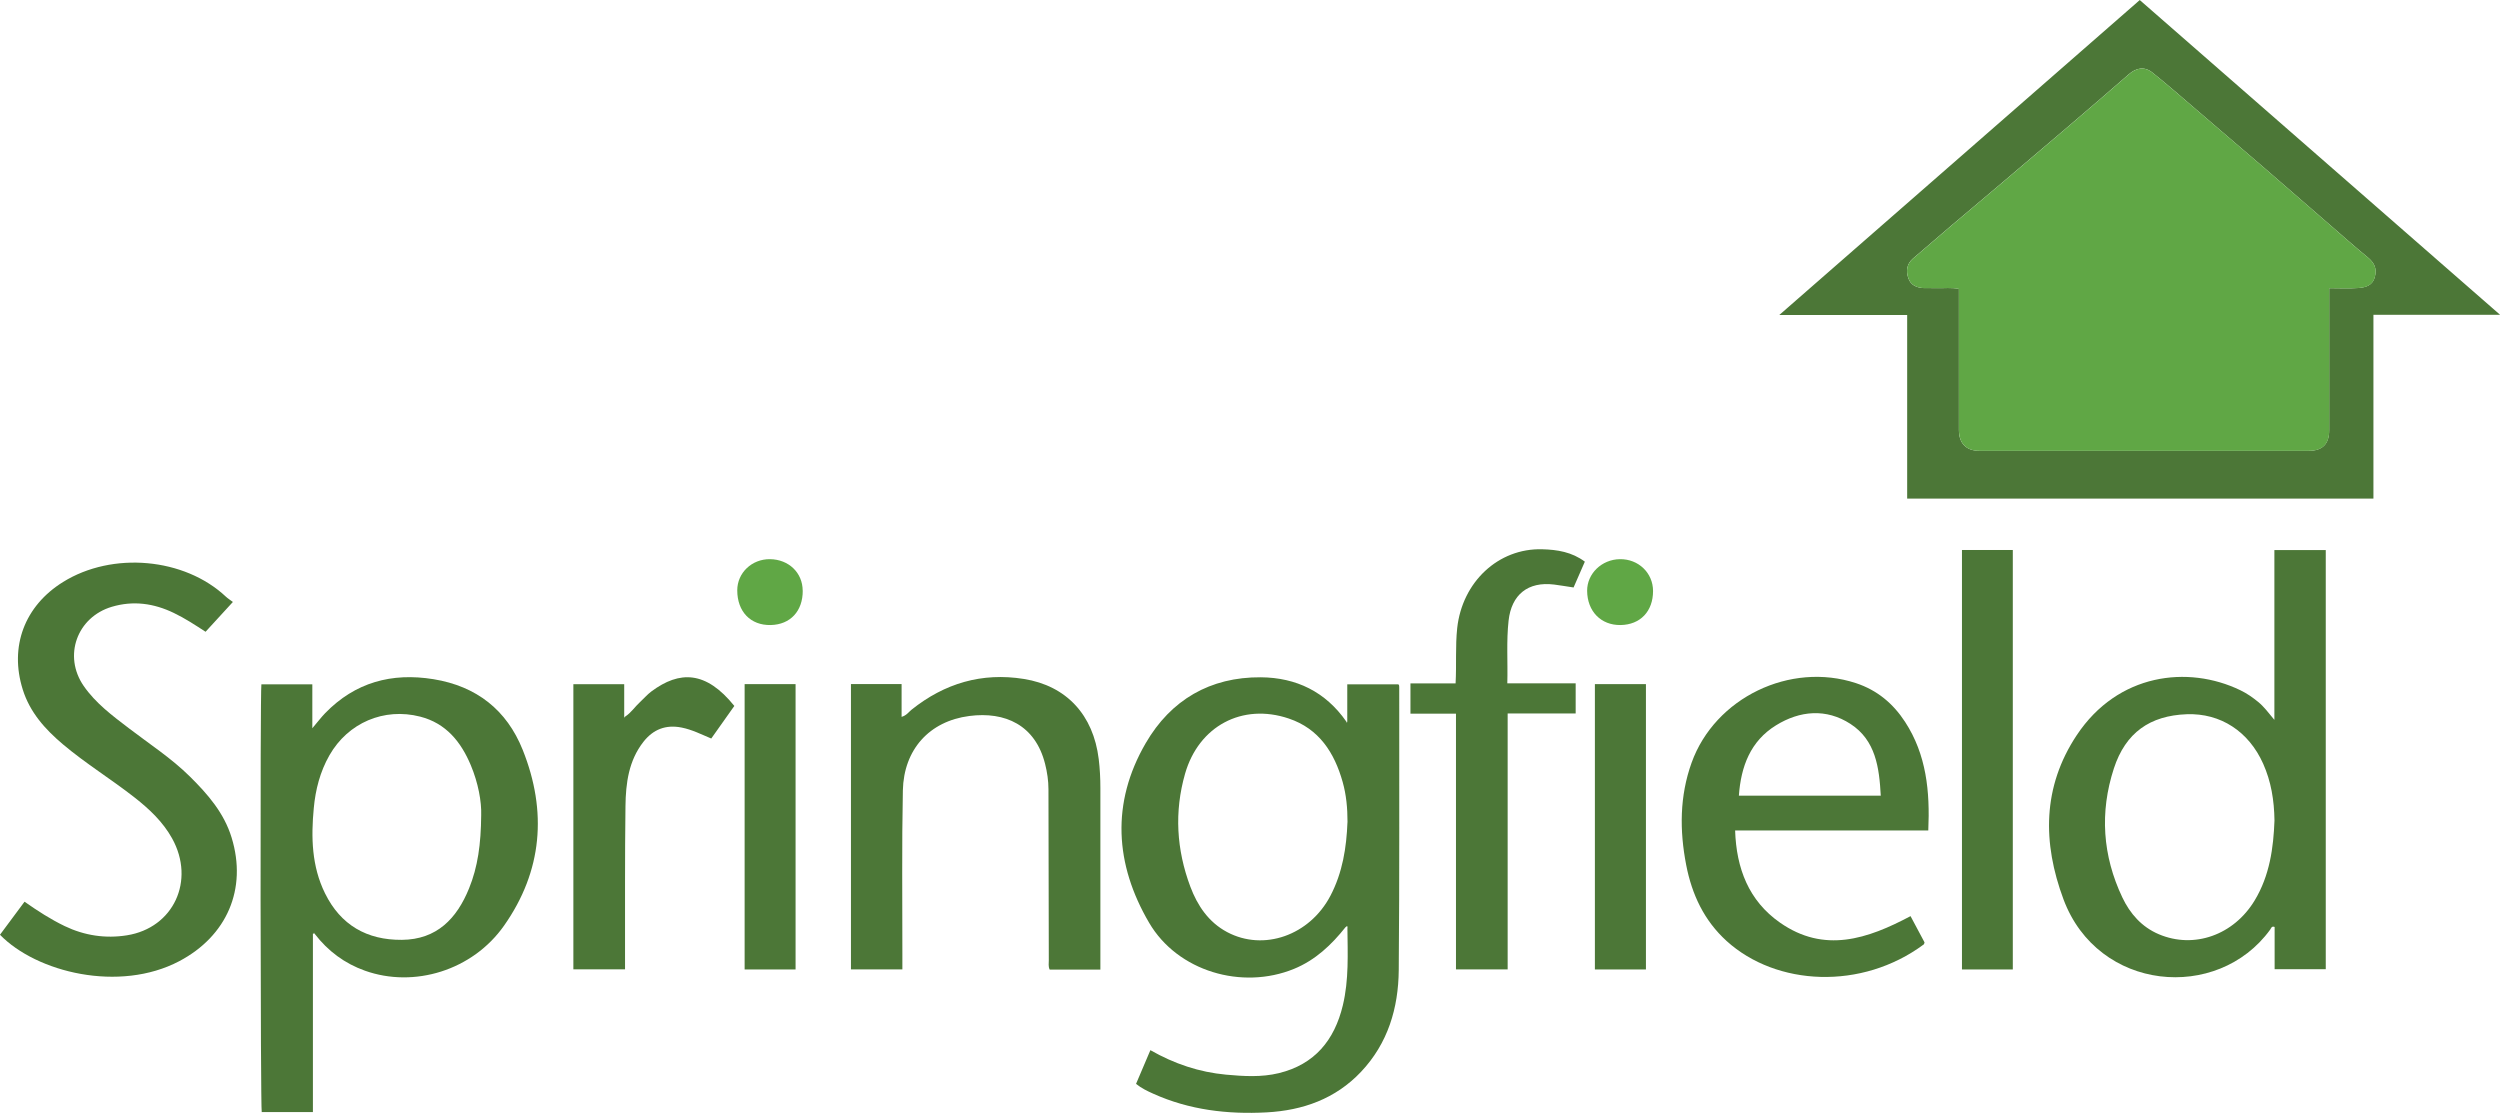
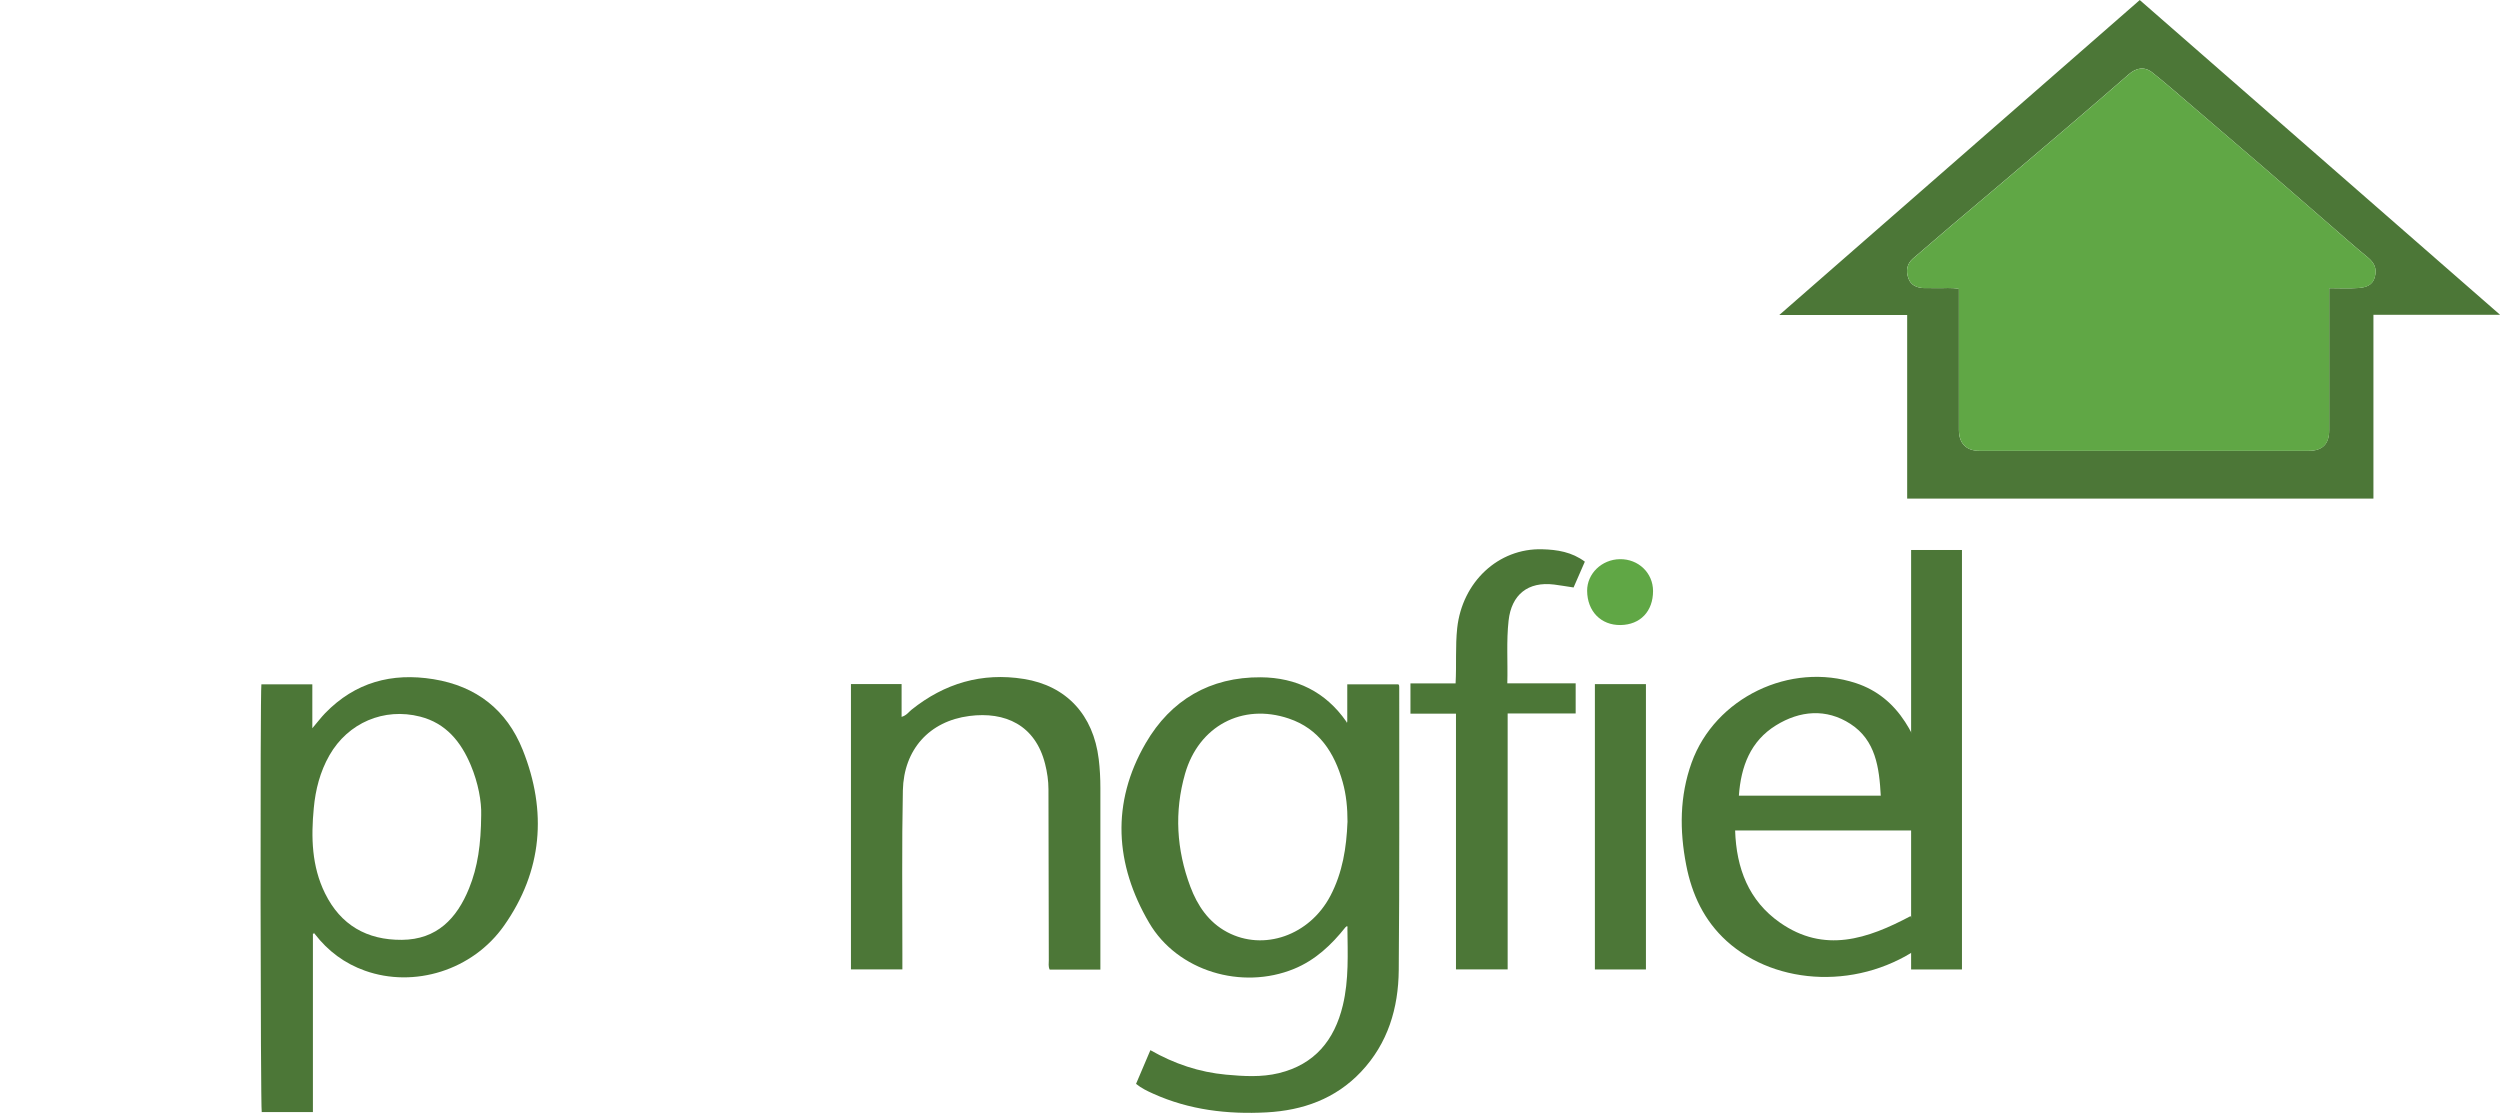
<svg xmlns="http://www.w3.org/2000/svg" id="Layer_1" data-name="Layer 1" viewBox="0 0 512.37 228.07">
  <defs>
    <style>
      .cls-1 {
        fill: #60a745;
      }

      .cls-2 {
        fill: #769863;
      }

      .cls-3 {
        fill: #4c7737;
      }
    </style>
  </defs>
  <path class="cls-3" d="m390.87,102.18v-37.62h-26.21c24.86-21.72,49.31-43.09,73.88-64.55,24.55,21.45,49.03,42.83,73.85,64.51h-25.96v37.67h-95.55Zm86.51-43.12c2.13,0,4,.11,5.85-.03,1.46-.11,2.93-.4,3.46-2.18.52-1.77-.06-2.99-1.45-4.13-2.67-2.18-5.24-4.48-7.84-6.73-4.44-3.85-8.86-7.71-13.31-11.55-4.66-4.02-9.34-8.02-14.02-12.02-2.96-2.53-5.88-5.11-8.93-7.54-1.65-1.32-3.3-1.01-4.9.38-4.21,3.68-8.45,7.32-12.7,10.95-4.42,3.78-8.85,7.54-13.29,11.3-3.44,2.92-6.91,5.82-10.35,8.74-2.62,2.23-5.23,4.49-7.84,6.73-1.29,1.11-1.46,2.54-.96,4.02.5,1.47,1.76,1.99,3.22,2.04.91.03,1.82-.02,2.72.01,1.44.05,2.91-.16,4.43.16,0,.79,0,1.41,0,2.03,0,8.96,0,17.92,0,26.88,0,2.72,1.5,4.27,4.16,4.27,22.52,0,45.03,0,67.55,0,2.79,0,4.17-1.41,4.18-4.17,0-9.02,0-18.04,0-27.05v-2.13Z" />
  <path class="cls-3" d="m275.77,190.01c-2.88,3.64-6.2,6.77-10.57,8.56-10.67,4.37-23.86.5-29.69-9.45-7.01-11.96-7.82-24.55-.7-36.81,5.15-8.87,13.21-13.58,23.6-13.5,7.26.06,13.26,2.97,17.51,9.07.04.09.09.18.13.27.02-.09.05-.19.07-.28v-7.61h10.47c.2.14.18.43.18.71-.02,19.28.07,38.57-.1,57.85-.07,7.78-2.21,15.01-7.74,20.86-5.24,5.54-11.93,7.9-19.34,8.3-8,.43-15.84-.49-23.24-3.83-1.18-.53-2.36-1.08-3.52-2.01.96-2.26,1.92-4.53,2.94-6.91,4.9,2.8,10.02,4.51,15.5,5.02,3.62.33,7.26.56,10.83-.31,7.34-1.79,11.4-6.76,13.11-13.89,1.26-5.24.99-10.58.94-15.91.05-.15.07-.28-.14-.32-.07.07-.14.13-.21.2Zm.4-21.5c0-2.9-.25-5.6-.99-8.23-1.69-6.02-4.84-10.93-11.05-13.02-9.53-3.22-18.45,1.55-21.25,11.3-2.24,7.82-1.76,15.59,1.08,23.17,1.46,3.88,3.74,7.28,7.54,9.3,7.5,3.99,16.91.67,21.16-7.43,2.51-4.77,3.3-9.94,3.5-15.08Z" />
  <path class="cls-3" d="m64.13,191.38v36.54h-10.49c-.26-1.33-.34-85.42-.07-87.67h10.44v9c1.09-1.28,1.81-2.24,2.64-3.1,6.14-6.31,13.63-8.34,22.2-6.95,8.79,1.43,15,6.29,18.28,14.49,5.04,12.6,4.04,24.83-3.82,36.01-6.46,9.19-18.44,12.84-28.52,9.24-4.16-1.48-7.57-4.02-10.27-7.52-.05-.08-.11-.16-.16-.25-.08.07-.15.13-.22.2Zm34.49-24.3c.09-2.77-.6-6.6-2.13-10.25-2.01-4.79-5.07-8.6-10.38-9.96-7.42-1.9-14.79,1.27-18.59,7.92-1.92,3.36-2.86,7.03-3.21,10.83-.57,5.98-.43,11.92,2.3,17.46,3.2,6.51,8.59,9.6,15.76,9.54,7.17-.06,11.26-4.38,13.76-10.54,1.79-4.4,2.44-9.06,2.49-15Z" />
-   <path class="cls-3" d="m466.13,147.51v-34.77h10.53v85.9h-10.48v-8.66c-.64-.25-.73.3-.92.56-10.8,14.87-35.31,12.67-42.35-6.22-4.3-11.55-4.36-23.01,2.73-33.67,8.4-12.63,22.76-14.38,33.51-9.19,1.33.64,2.54,1.48,3.68,2.42,1.15.94,2.03,2.12,3.28,3.63Zm.02,20.66c-.06-4.2-.7-8.02-2.32-11.65-2.96-6.63-8.75-10.39-15.65-10.14-7.55.28-12.55,3.77-14.95,11.12-2.92,8.97-2.32,17.88,1.74,26.43,1.58,3.33,3.97,6.06,7.5,7.55,7.19,3.04,15.33.17,19.62-6.94,3.09-5.11,3.85-10.8,4.06-16.37Z" />
-   <path class="cls-3" d="m0,191.57c1.69-2.27,3.33-4.49,5.03-6.77,2.71,1.91,5.37,3.62,8.23,5,4.06,1.95,8.37,2.59,12.75,1.89,9.57-1.52,14.05-11.22,9.27-19.85-1.88-3.39-4.64-5.99-7.64-8.35-4.81-3.78-10.05-6.98-14.74-10.94-3.66-3.09-6.77-6.56-8.23-11.21-2.78-8.84.37-17.16,8.25-22.06,10.13-6.3,24.87-4.97,33.37,3,.41.39.91.69,1.44,1.09-1.98,2.16-3.73,4.07-5.6,6.11-2.12-1.38-4.23-2.77-6.51-3.86-4.09-1.97-8.3-2.57-12.7-1.26-7.15,2.13-10.01,10.08-5.77,16.22,2.45,3.55,5.89,6.1,9.27,8.68,4.23,3.24,8.72,6.14,12.52,9.91,3.65,3.61,6.99,7.45,8.53,12.5,3.23,10.53-.98,20.18-10.73,25.32-12.28,6.47-29.24,2.31-36.75-5.42Z" />
  <path class="cls-3" d="m225.5,198.72h-10.37c-.32-.66-.17-1.29-.18-1.9-.03-11.68-.03-23.36-.07-35.05,0-1.76-.26-3.51-.69-5.21-2.01-7.97-8.2-10.77-15.53-9.82-8.2,1.06-13.44,6.88-13.62,15.26-.23,11.22-.09,22.46-.1,33.69,0,.96,0,1.92,0,2.99h-10.54v-58.48h10.38v6.72c1.01-.29,1.45-.99,2.03-1.46,6.77-5.42,14.43-7.69,23.03-6.31,8.75,1.4,14.24,7.39,15.34,16.42.24,1.97.34,3.95.34,5.94-.01,11.74,0,23.48,0,35.22v1.99Z" />
  <path class="cls-3" d="m395.17,170.2h-39.56c.25,7.8,2.8,14.41,9.18,18.88,9.09,6.37,17.96,3.36,26.77-1.32.94,1.76,1.92,3.6,2.87,5.38-.07.21-.08.35-.15.41-12.74,9.45-30.21,8.55-40.4-.68-4.63-4.2-7.13-9.55-8.3-15.6-1.37-7.08-1.35-14.1,1.11-20.95,4.79-13.33,20.23-20.75,33.69-16.31,4.34,1.43,7.63,4.19,10.07,7.95,4.37,6.72,5.11,14.23,4.75,22.25Zm-9.71-7.12c-.31-5.75-1.03-11.36-6.22-14.72-4.96-3.21-10.36-2.73-15.26.3-5.21,3.22-7.18,8.4-7.6,14.41h29.08Z" />
  <path class="cls-3" d="m322.93,140.05v6.17h-13.94v52.45h-10.59v-52.41h-9.33v-6.2h9.25c.21-3.88-.07-7.61.33-11.33,1.03-9.45,8.42-16.41,17.43-16.16,3.07.08,6.08.56,8.73,2.54-.77,1.76-1.51,3.46-2.31,5.29-1.35-.2-2.67-.43-3.99-.6-5.34-.66-8.74,2.05-9.33,7.4-.47,4.23-.14,8.47-.26,12.85h14Z" />
-   <path class="cls-3" d="m402.1,112.72h10.42v85.97h-10.42v-85.97Z" />
-   <path class="cls-3" d="m128.13,146.86c1.21-.78,1.98-2,3.02-2.95.79-.72,1.49-1.56,2.35-2.2,5.78-4.3,11.18-4.25,17,2.97-1.56,2.2-3.12,4.41-4.73,6.68-2.05-.86-3.95-1.83-6.08-2.25-3.24-.64-5.81.37-7.81,2.91-3.04,3.87-3.63,8.5-3.69,13.17-.14,10.49-.07,20.98-.09,31.47,0,.62,0,1.24,0,2h-10.59v-58.43h10.42v6.61c.02.08.03.16.05.26.05-.08.09-.16.14-.24Z" />
-   <path class="cls-3" d="m152.61,140.21h10.44v58.48h-10.44v-58.48Z" />
+   <path class="cls-3" d="m402.1,112.72v85.97h-10.42v-85.97Z" />
  <path class="cls-3" d="m337.33,198.69h-10.46v-58.48h10.46v58.48Z" />
  <path class="cls-1" d="m338.79,121.12c0,4.17-2.61,6.92-6.66,6.98-4.01.06-6.82-2.81-6.85-7.01-.02-3.52,2.98-6.43,6.7-6.49,3.8-.06,6.8,2.81,6.81,6.52Z" />
-   <path class="cls-1" d="m164.52,121.04c.03,4.2-2.54,6.97-6.56,7.06-4.13.09-6.86-2.75-6.86-7.11,0-3.6,3-6.44,6.73-6.39,3.83.06,6.66,2.78,6.68,6.44Z" />
  <path class="cls-2" d="m64.13,191.38c.07-.06.14-.13.22-.2.06.08.11.17.16.25-.13-.02-.26-.04-.38-.05Z" />
  <path class="cls-1" d="m477.37,59.05v2.13c0,9.02,0,18.04,0,27.05,0,2.77-1.38,4.17-4.18,4.17-22.52,0-45.03,0-67.55,0-2.66,0-4.16-1.55-4.16-4.27,0-8.96,0-17.92,0-26.88,0-.62,0-1.24,0-2.03-1.52-.32-2.98-.11-4.43-.16-.91-.03-1.82.02-2.72-.01-1.46-.06-2.72-.58-3.22-2.04-.51-1.48-.34-2.91.96-4.02,2.61-2.24,5.22-4.5,7.84-6.73,3.44-2.92,6.9-5.82,10.35-8.74,4.43-3.76,8.87-7.52,13.29-11.3,4.25-3.63,8.49-7.28,12.7-10.95,1.6-1.4,3.25-1.7,4.9-.38,3.04,2.43,5.96,5.01,8.93,7.54,4.68,4,9.36,8,14.02,12.02,4.45,3.84,8.87,7.7,13.31,11.55,2.6,2.26,5.17,4.56,7.84,6.73,1.39,1.14,1.97,2.36,1.45,4.13-.53,1.79-2,2.07-3.46,2.18-1.85.14-3.72.03-5.85.03Z" />
</svg>